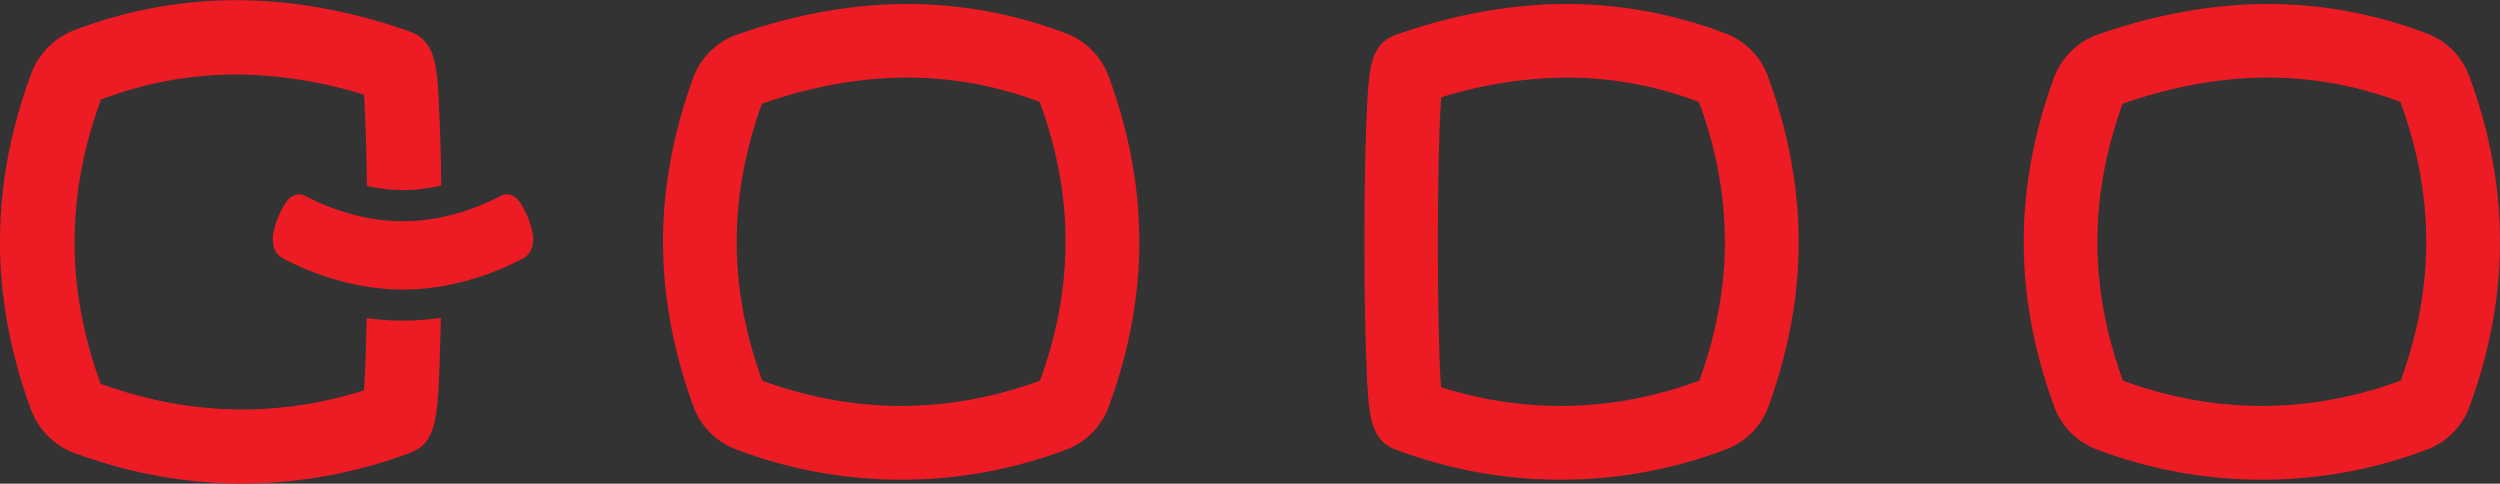
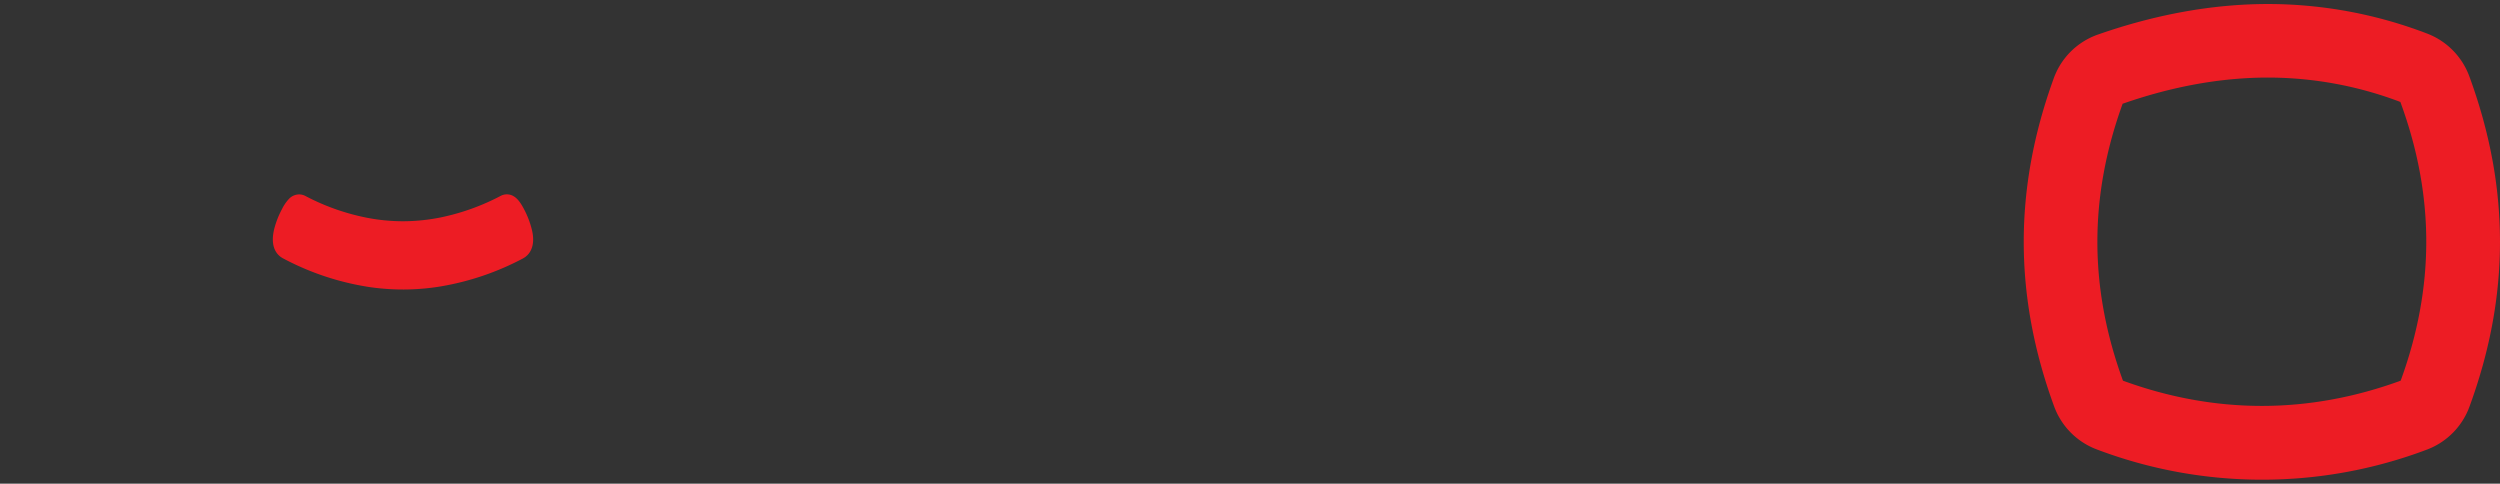
<svg xmlns="http://www.w3.org/2000/svg" id="Layer_1" data-name="Layer 1" viewBox="0 0 797.39 154.27">
  <rect x="0" y="0" width="797.39" height="154.27" fill="#333333" stroke="none" />
  <defs>
    <style>
      .cls-1 {
        fill: #ed1c24;
      }

      .cls-2 {
        fill: none;
      }

      .cls-3 {
        fill: #fff;
      }
    </style>
  </defs>
  <g>
-     <path class="cls-1" d="M455,148.05l-.07-.18a23.13,23.13,0,0,0-13.46-13.68,142.16,142.16,0,0,0-50.77-9.43c-17.5,0-35.74,3.27-54.24,9.74a23.07,23.07,0,0,0-14.08,13.92c-12.82,35.23-12.78,69.48.12,104.72a23.15,23.15,0,0,0,13.82,13.77,148.75,148.75,0,0,0,105,0A23.1,23.1,0,0,0,455,253.08C467.94,217.76,467.92,183.4,455,148.05Zm-64.3.17A119,119,0,0,1,432.92,156c11,29.92,11,59,.1,88.9-29.39,10.73-59.19,10.73-88.58,0-10.84-29.7-10.88-58.59-.1-88.33C360.26,151,375.85,148.22,390.67,148.22Z" transform="translate(-101.31 -123.48)" />
    <path class="cls-1" d="M889,148.05l-.07-.18a23.13,23.13,0,0,0-13.46-13.68,142.16,142.16,0,0,0-50.77-9.43c-17.5,0-35.74,3.27-54.24,9.74a23.07,23.07,0,0,0-14.08,13.92c-12.82,35.23-12.78,69.48.12,104.72a23.15,23.15,0,0,0,13.82,13.77,148.75,148.75,0,0,0,105,0A23.1,23.1,0,0,0,889,253.08C901.94,217.76,901.92,183.4,889,148.05Zm-64.3.17A119,119,0,0,1,866.92,156c11,29.92,11,59,.1,88.9-29.39,10.73-59.19,10.73-88.58,0-10.84-29.7-10.88-58.59-.1-88.33C794.26,151,809.85,148.22,824.67,148.22Z" transform="translate(-101.31 -123.48)" />
-     <path class="cls-1" d="M665.2,147.88l0-.08a23.17,23.17,0,0,0-13.44-13.61A142.2,142.2,0,0,0,601,124.76c-17.5,0-35.74,3.27-54.24,9.74-8.53,3-8.87,10.79-9.55,26.23-.4,9-.64,21.42-.69,34.87-.06,15,.14,30,.53,41.18.67,19.09,1,27,9.56,30.13a148.78,148.78,0,0,0,105,0,23.15,23.15,0,0,0,13.77-13.82C678.25,217.7,678.22,183.29,665.2,147.88ZM561,154.52a137.28,137.28,0,0,1,40-6.3A118.9,118.9,0,0,1,643.21,156c11,29.93,11,59,.11,88.9-27.32,10-55,10.68-82.37,2.09C559.58,228.45,559.58,173.17,561,154.52Z" transform="translate(-101.31 -123.48)" />
    <g>
-       <path class="cls-2" d="M270.69,203.14a5.63,5.63,0,0,1-.9,1.4A5.63,5.63,0,0,0,270.69,203.14Z" transform="translate(-101.31 -123.48)" />
-       <path class="cls-1" d="M218.25,225c-.18,9.5-.46,17.71-.85,23-27.89,8.77-56.14,8.06-84-2.13l-.08-.21c-11-30.39-11-60,.2-90.42a121,121,0,0,1,43.07-8,139.81,139.81,0,0,1,40.81,6.44c.47,6.39.79,17,.94,29.09l2,.42a49.87,49.87,0,0,0,19.81-.15c.63-.13,1.27-.27,1.9-.43-.11-8.57-.32-16.32-.59-22.51-.68-15.7-1-23.58-9.72-26.67-18.77-6.56-37.32-9.89-55.12-9.89a144.71,144.71,0,0,0-51.66,9.6A23.47,23.47,0,0,0,111.27,147C98,183,98,218,111.15,254a23.47,23.47,0,0,0,14,14,154.83,154.83,0,0,0,53.39,9.74h0A154.61,154.61,0,0,0,231.88,268c8.74-3.18,9-11.19,9.7-30.56.13-3.8.24-8.05.33-12.58a82.3,82.3,0,0,1-23.66.07Z" transform="translate(-101.31 -123.48)" />
      <path class="cls-1" d="M268.45,190.19c-1.22-2.28-2.75-4.72-5.49-4.72a4.13,4.13,0,0,0-1.92.47,72.77,72.77,0,0,1-18.93,6.84,61.11,61.11,0,0,1-12.28,1.27,60.47,60.47,0,0,1-11.4-1.1,72,72,0,0,1-19.79-7,4.21,4.21,0,0,0-1.92-.46A4.51,4.51,0,0,0,193.4,187a13.58,13.58,0,0,0-2.17,3.22,28,28,0,0,0-2.46,6.3c-1.49,6.12,1.17,8.52,2.88,9.4a86.18,86.18,0,0,0,26.73,9,73.57,73.57,0,0,0,23.68-.12,86.61,86.61,0,0,0,26-8.86,6,6,0,0,0,1.72-1.35,5.63,5.63,0,0,0,.9-1.4c.69-1.47,1-3.6.22-6.66A28.78,28.78,0,0,0,268.45,190.19Zm-71.78-.7.05,0h-.05Zm66.25,0h0l.05,0Z" transform="translate(-101.31 -123.48)" />
-       <path class="cls-3" d="M196.67,189.49h.05Z" transform="translate(-101.31 -123.48)" />
      <path class="cls-3" d="M262.92,189.48H263l-.05,0Z" transform="translate(-101.31 -123.48)" />
    </g>
  </g>
</svg>